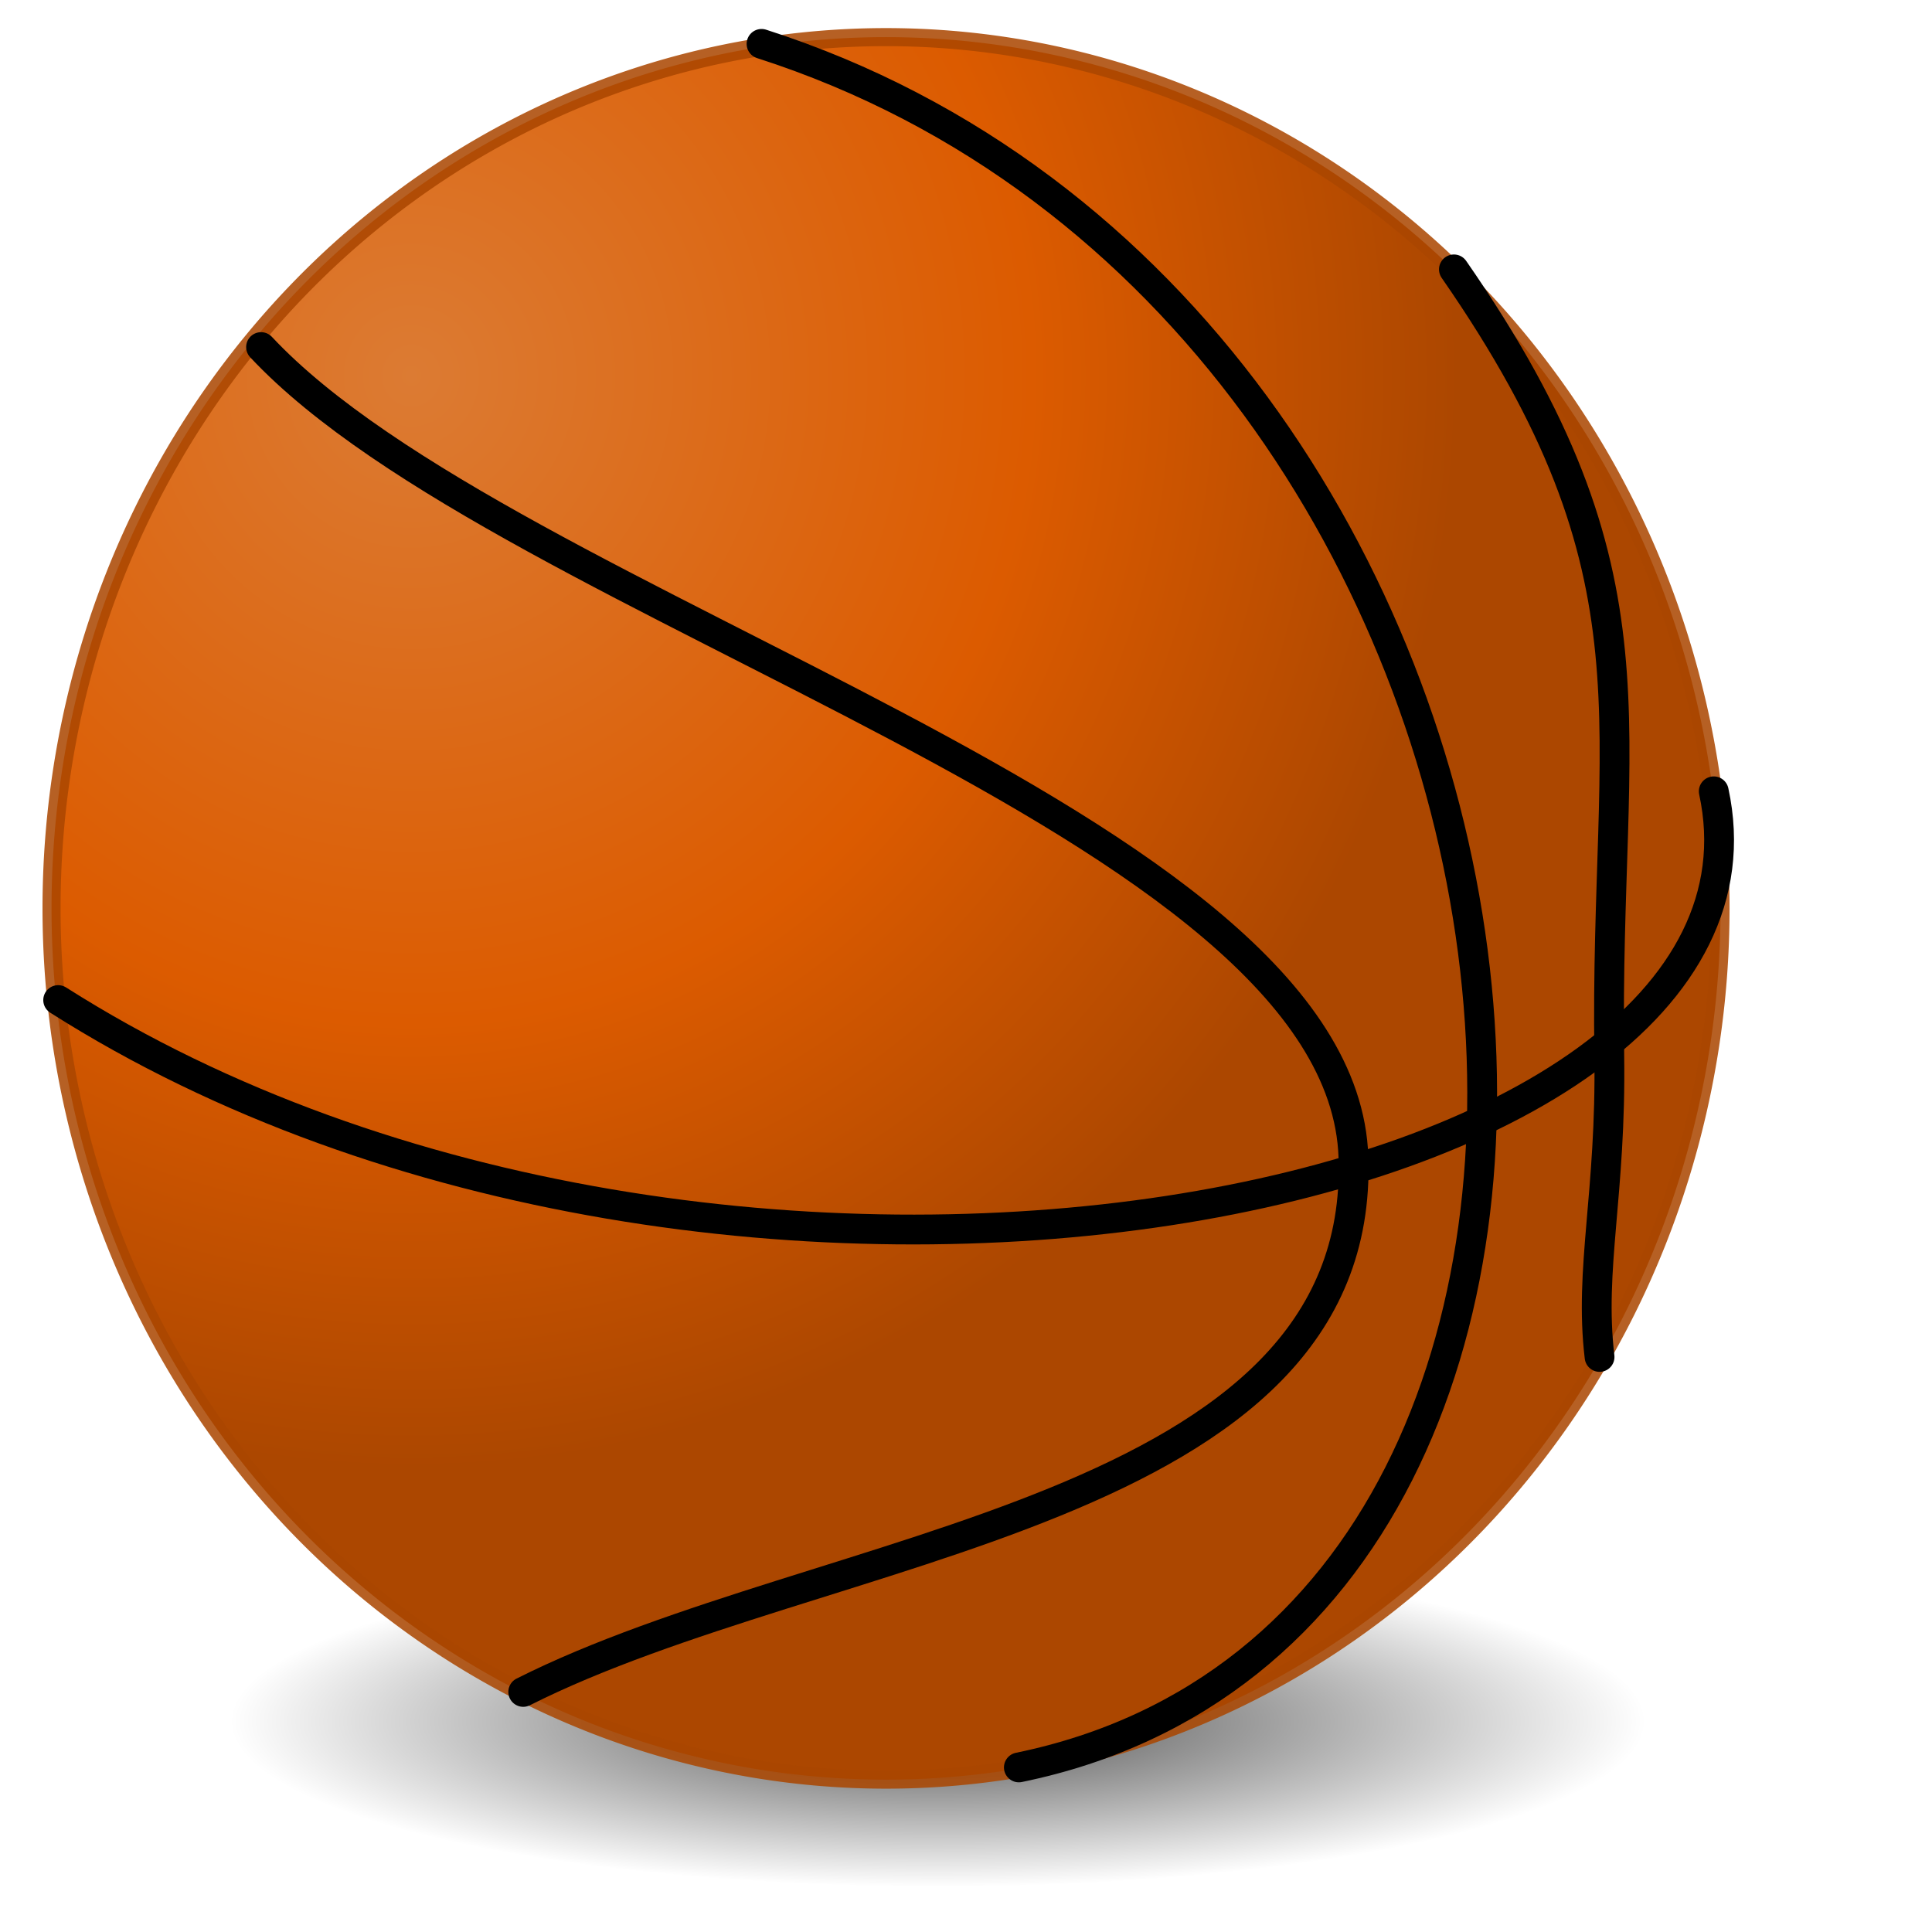
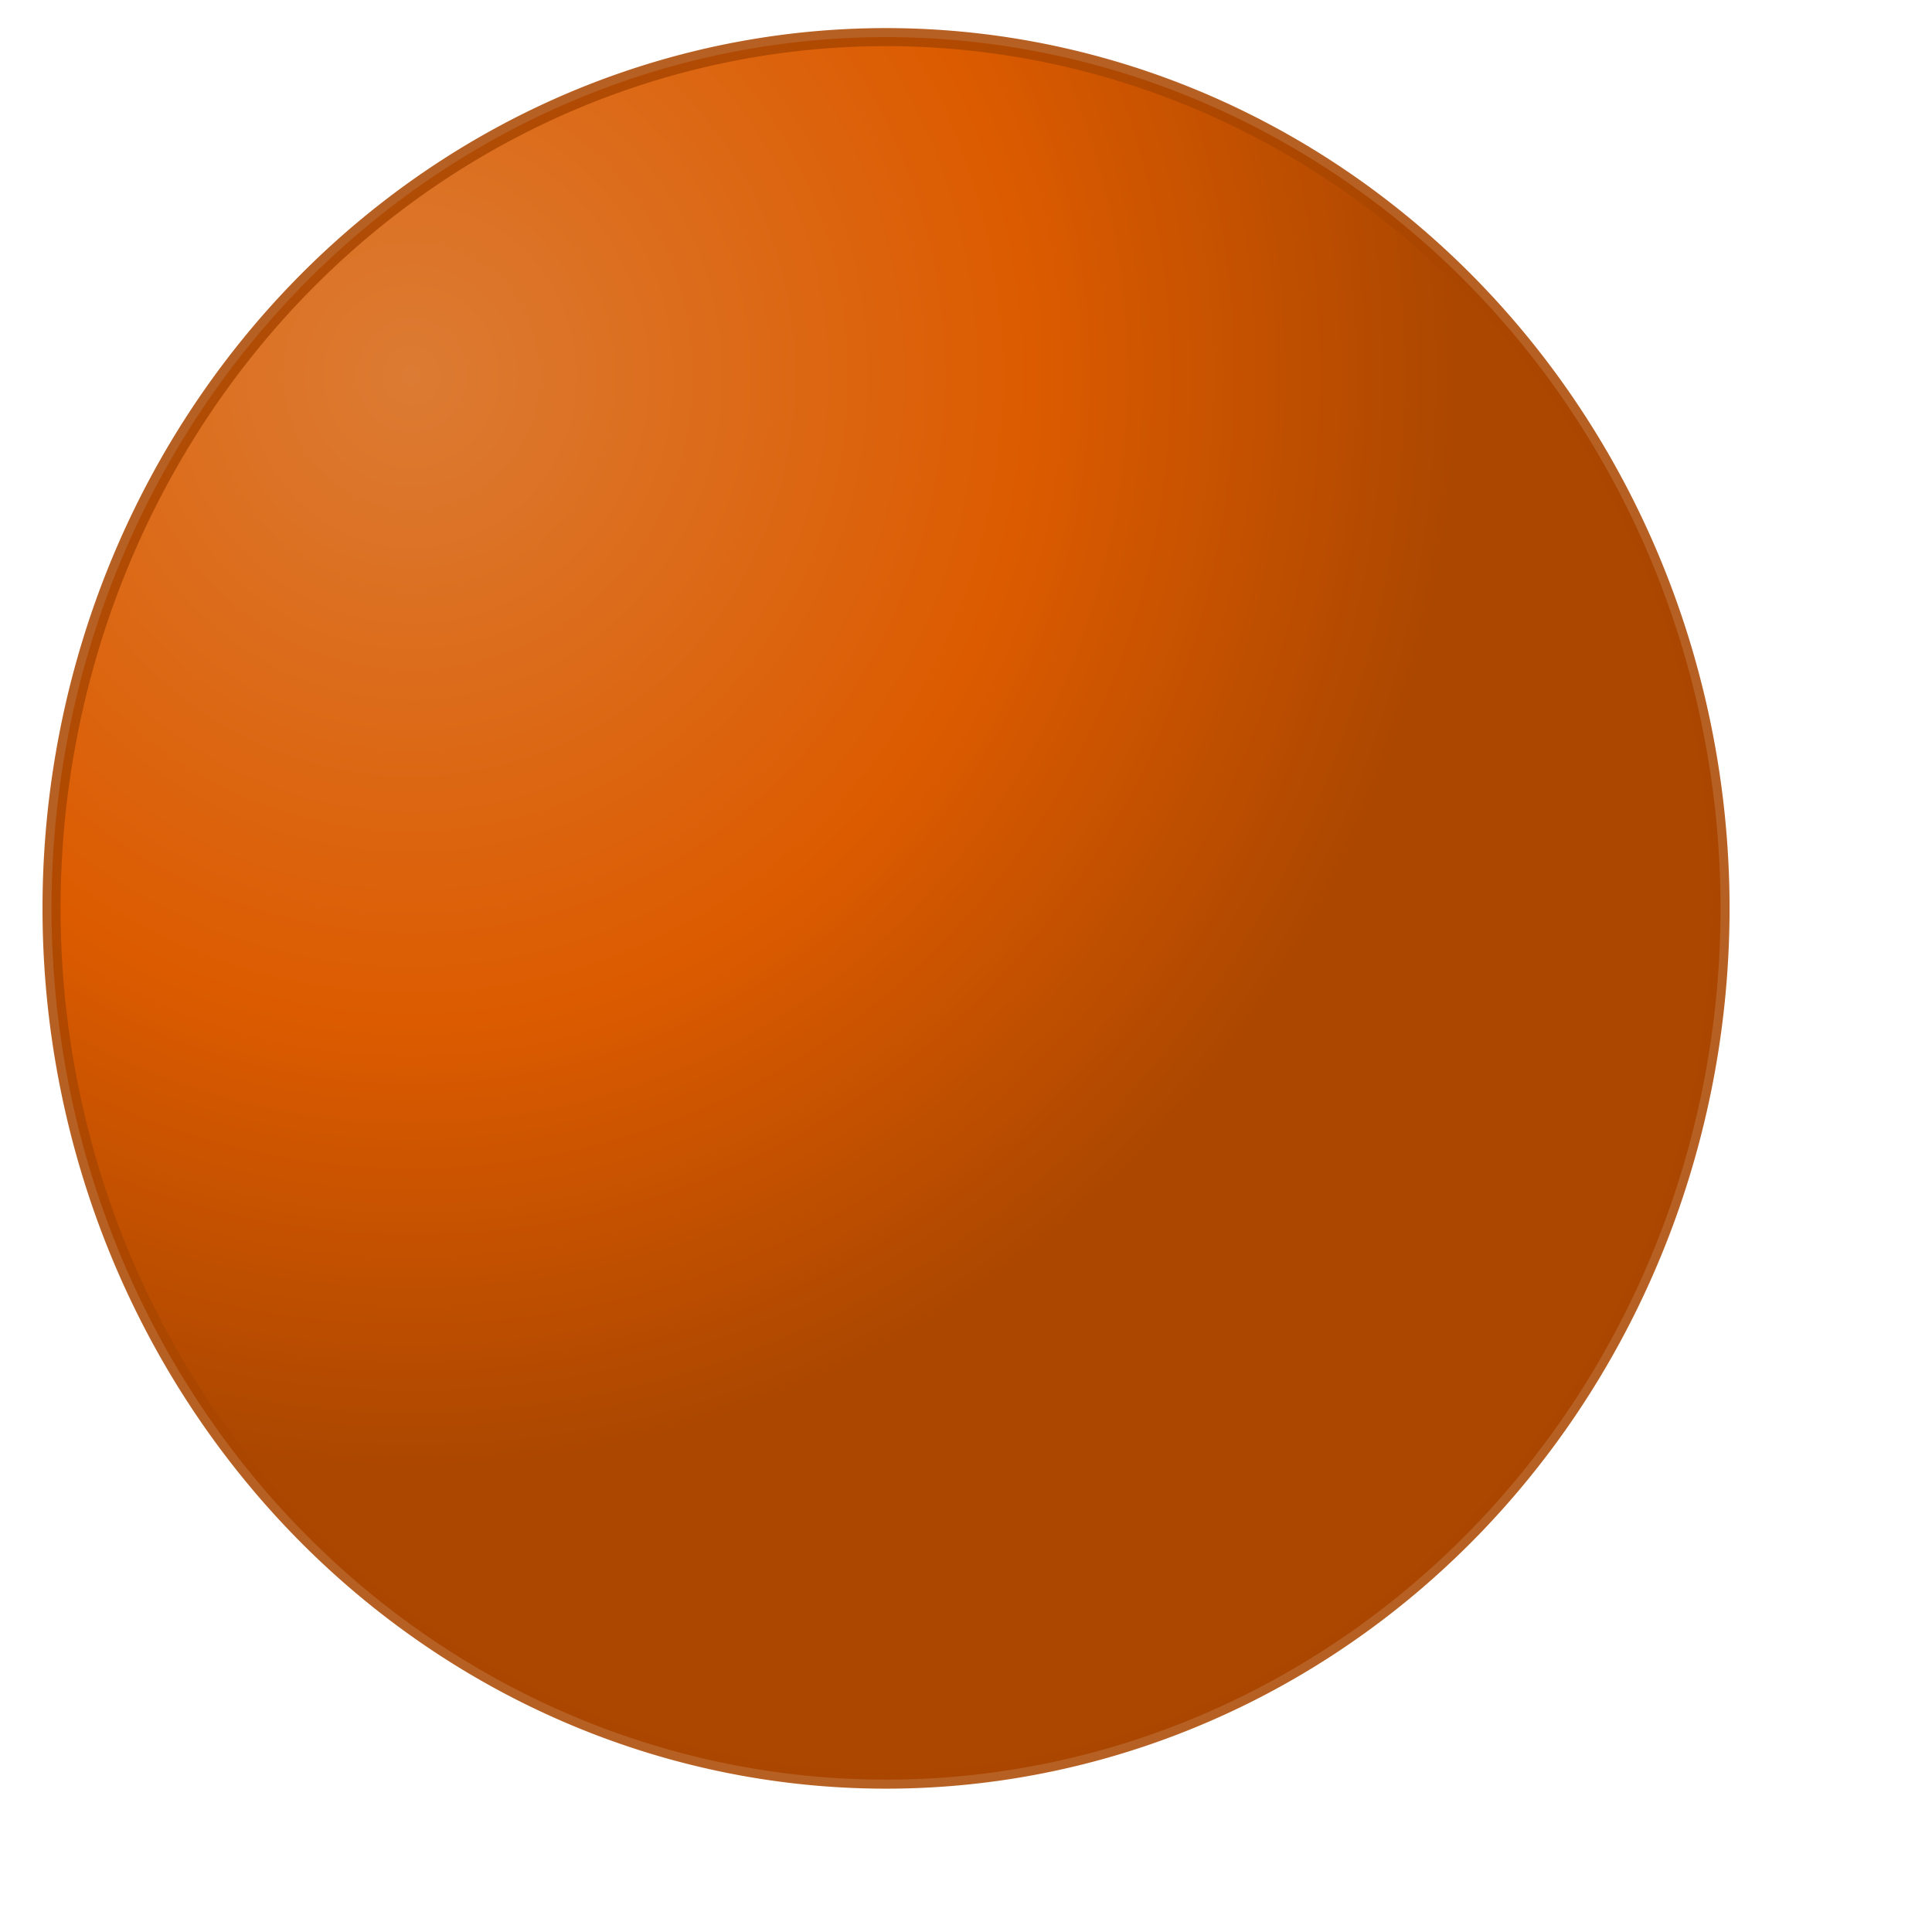
<svg xmlns="http://www.w3.org/2000/svg" width="200mm" height="200mm">
  <defs>
    <radialGradient id="b" cx="32.2" cy="315.64" r="148.01" gradientTransform="scale(.979 1.022)" gradientUnits="userSpaceOnUse">
      <stop stop-color="#dc7b33" offset="0" />
      <stop stop-color="#dc5b00" offset=".593" />
      <stop stop-color="#ac4700" offset="1" />
    </radialGradient>
    <radialGradient id="a" cx="-96.915" cy="1949.5" r="133.99" gradientTransform="scale(2.067 .484)" gradientUnits="userSpaceOnUse">
      <stop offset="0" />
      <stop stop-opacity="0" offset="1" />
    </radialGradient>
  </defs>
-   <path transform="translate(567.29 -270.05)" d="m76.122 943.37a276.4 64.341 0 1 1-552.79 0 276.4 64.341 0 1 1 552.79 0z" fill="url(#a)" opacity=".7" />
  <g transform="matrix(1.162 0 0 1.162 -121.63 -86.019)" stroke-linecap="round" stroke-linejoin="round">
    <path transform="matrix(2.432 0 0 2.432 166.58 -583.94)" d="m212.75 396.31a115.53 120.62 0 1 1-231.07 0 115.53 120.62 0 1 1 231.07 0z" fill="url(#b)" stroke="#aa4600" stroke-opacity=".859" stroke-width="2.5" />
-     <path d="m124.26 410.76c222.87 141.68 587.97 70.84 557.45-70.29" fill="none" stroke="#000" stroke-width="10.037" />
-     <path d="m447.73 669.13c241.4-49.58 195.08-489.88-86.64-580.33" fill="none" stroke="#000" stroke-width="10.037" />
-     <path d="m280.85 643.71c101.08-50.95 283.49-59.8 279.54-180.02-3.71-112.84-284.18-183.44-367.82-272.8" fill="none" stroke="#000" stroke-width="10.037" />
-     <path d="m643.26 530.92c-3.54-29.7 3.96-54.9 3.27-101.56-1.64-112.89 19.89-160.55-52.31-264.63" fill="none" stroke="#000" stroke-width="10.037" />
  </g>
</svg>